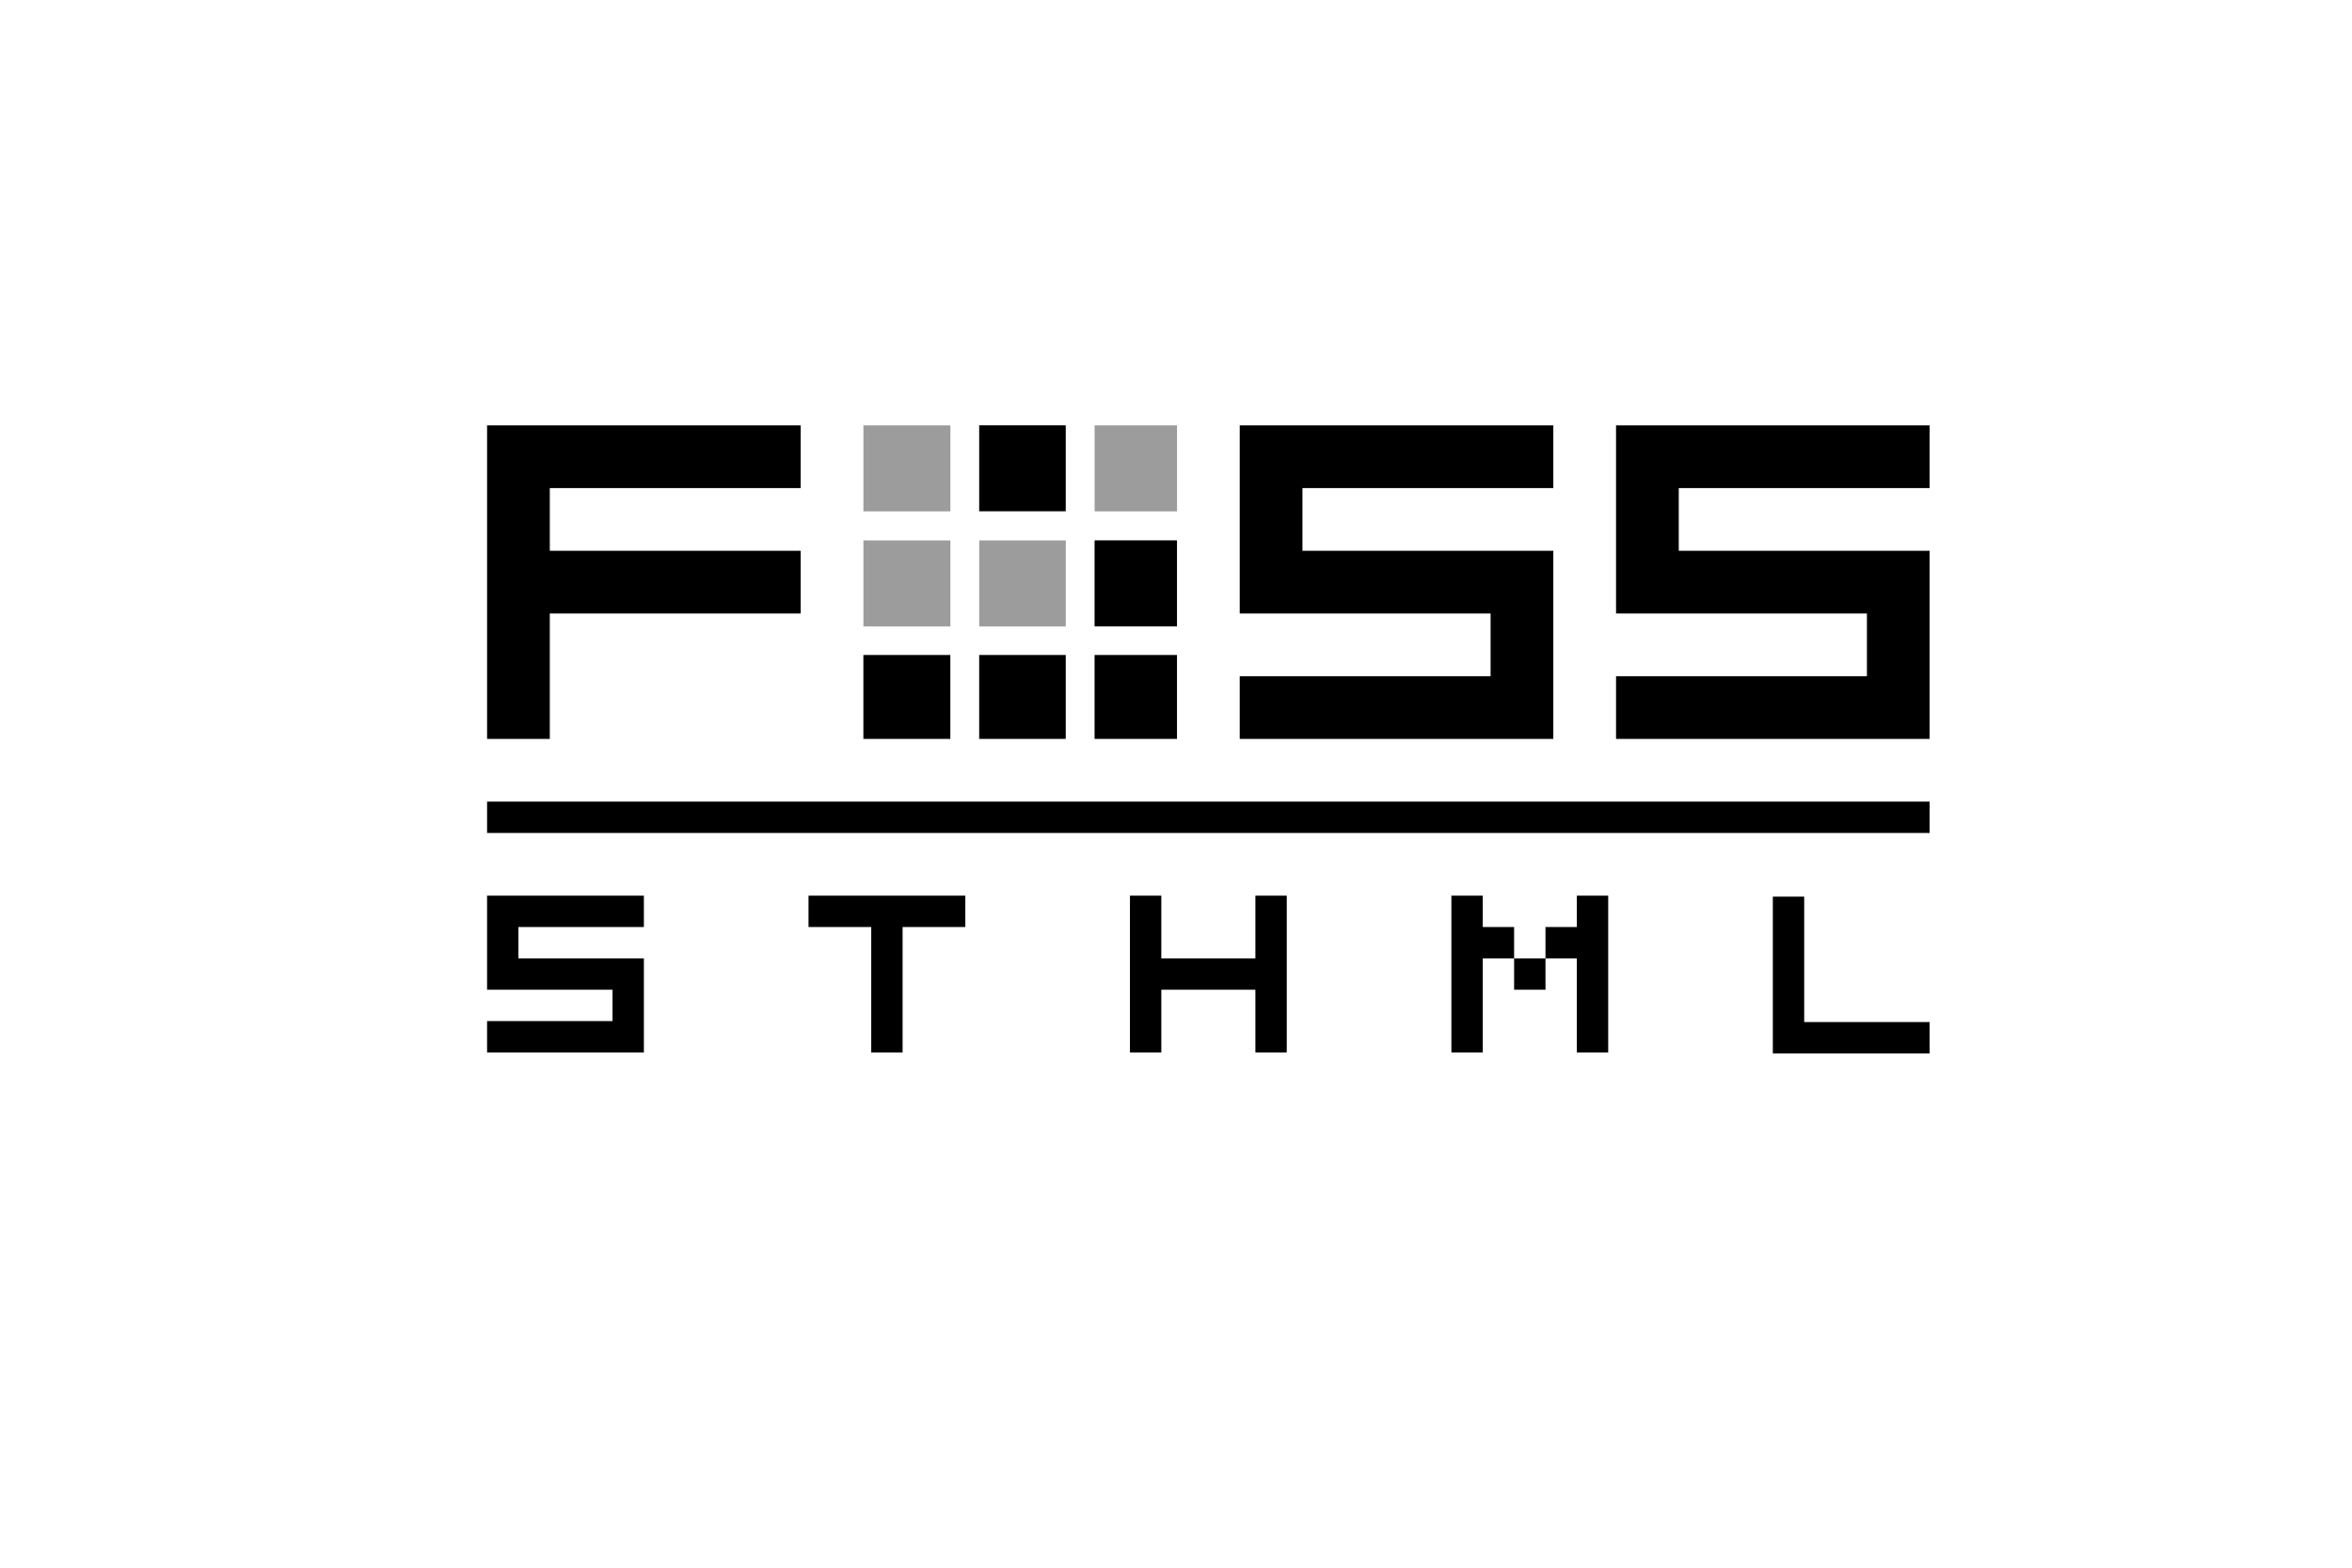
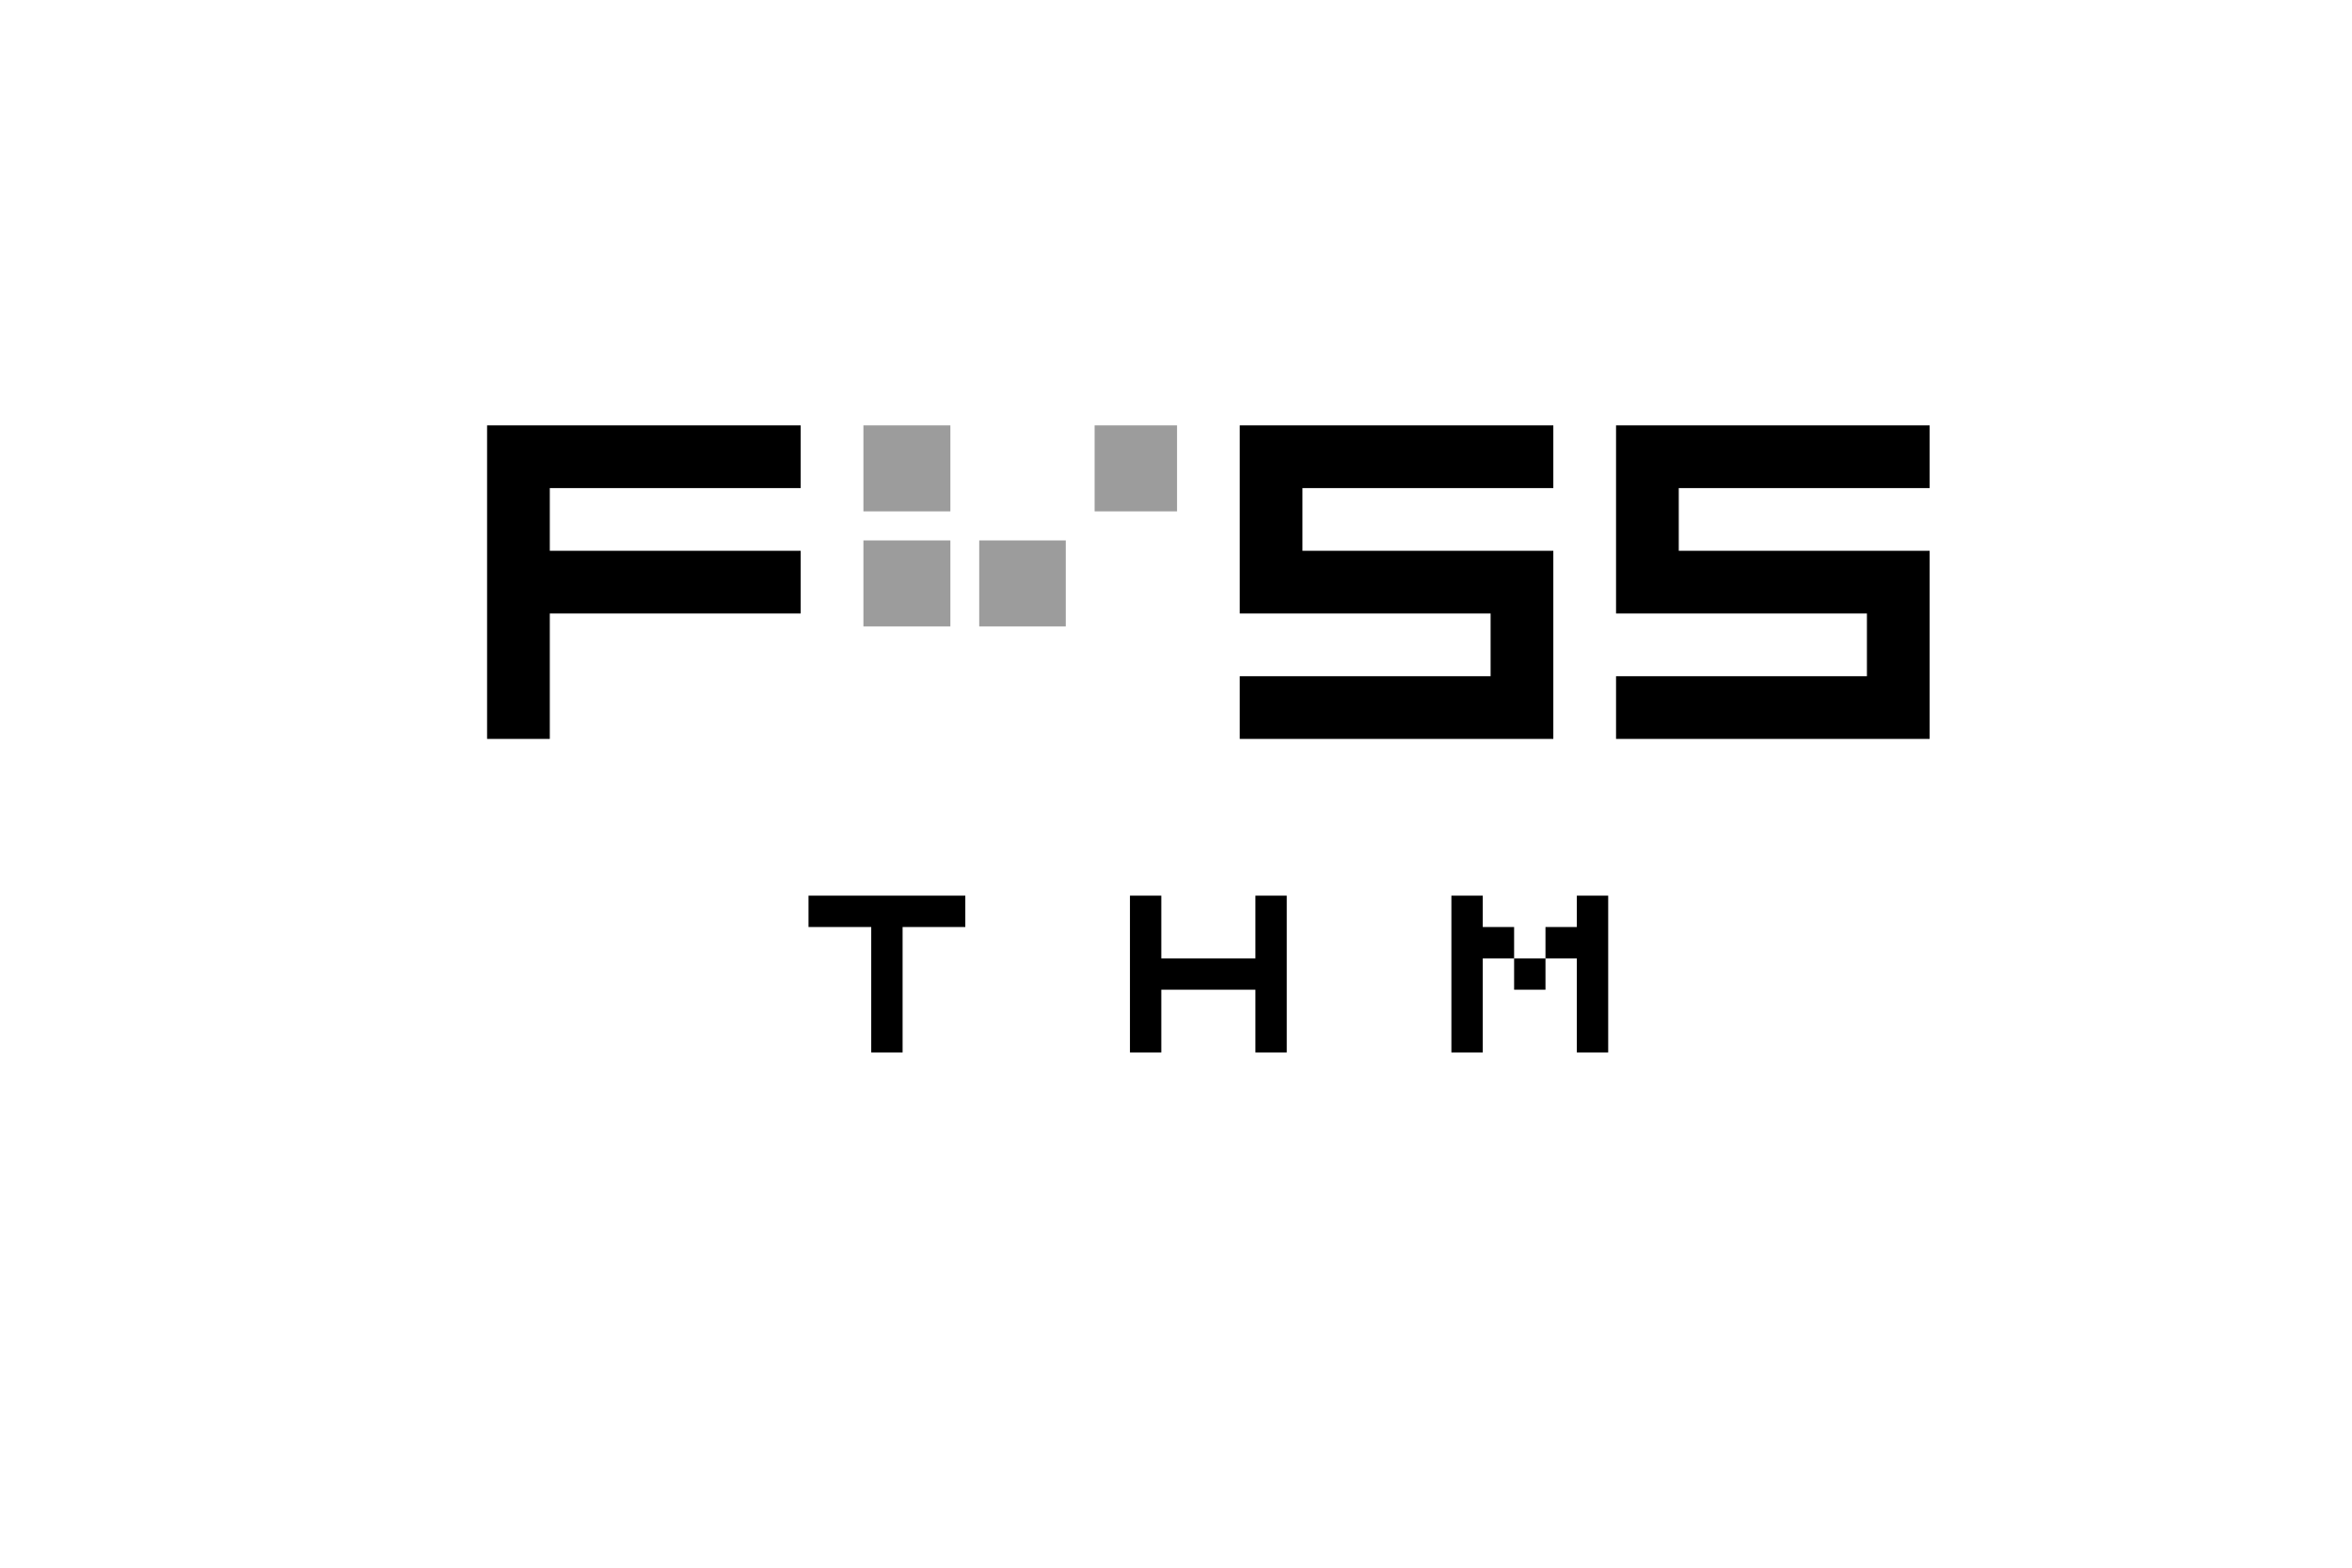
<svg xmlns="http://www.w3.org/2000/svg" xmlns:ns1="http://www.inkscape.org/namespaces/inkscape" xmlns:ns2="http://sodipodi.sourceforge.net/DTD/sodipodi-0.dtd" width="600" height="400" id="svg2" version="1.1" ns1:version="0.46" ns2:docname="foss_sthlm_logo2-2.svg" ns2:version="0.32" ns1:output_extension="org.inkscape.output.svg.inkscape">
  <title id="title3764">FOSS STHLM</title>
  <defs id="defs4">
    <ns1:perspective ns2:type="inkscape:persp3d" ns1:vp_x="0 : 526.18109 : 1" ns1:vp_y="0 : 1000 : 0" ns1:vp_z="744.09448 : 526.18109 : 1" ns1:persp3d-origin="372.04724 : 350.78739 : 1" id="perspective10" />
    <ns1:perspective id="perspective2824" ns1:persp3d-origin="0.5 : 0.33333333 : 1" ns1:vp_z="1 : 0.5 : 1" ns1:vp_y="0 : 1000 : 0" ns1:vp_x="0 : 0.5 : 1" ns2:type="inkscape:persp3d" />
    <ns1:perspective id="perspective2844" ns1:persp3d-origin="0.5 : 0.33333333 : 1" ns1:vp_z="1 : 0.5 : 1" ns1:vp_y="0 : 1000 : 0" ns1:vp_x="0 : 0.5 : 1" ns2:type="inkscape:persp3d" />
    <ns1:perspective id="perspective2860" ns1:persp3d-origin="0.5 : 0.33333333 : 1" ns1:vp_z="1 : 0.5 : 1" ns1:vp_y="0 : 1000 : 0" ns1:vp_x="0 : 0.5 : 1" ns2:type="inkscape:persp3d" />
    <ns1:perspective id="perspective2876" ns1:persp3d-origin="0.5 : 0.33333333 : 1" ns1:vp_z="1 : 0.5 : 1" ns1:vp_y="0 : 1000 : 0" ns1:vp_x="0 : 0.5 : 1" ns2:type="inkscape:persp3d" />
    <ns1:perspective id="perspective2906" ns1:persp3d-origin="0.5 : 0.33333333 : 1" ns1:vp_z="1 : 0.5 : 1" ns1:vp_y="0 : 1000 : 0" ns1:vp_x="0 : 0.5 : 1" ns2:type="inkscape:persp3d" />
  </defs>
  <ns2:namedview id="base" pagecolor="#ffffff" bordercolor="#666666" borderopacity="1.0" ns1:pageopacity="0.0" ns1:pageshadow="2" ns1:zoom="2.8284271" ns1:cx="298.74003" ns1:cy="238.70466" ns1:document-units="px" ns1:current-layer="layer1" showgrid="false" ns1:window-width="1920" ns1:window-height="1177" ns1:window-x="1920" ns1:window-y="0" ns1:window-maximized="0" ns1:snap-bbox="false" ns1:snap-object-midpoints="false" ns1:snap-smooth-nodes="false" ns1:object-paths="true" ns1:snap-intersection-paths="false" showguides="true" ns1:guide-bbox="true" guidetolerance="5" objecttolerance="5">
    <ns2:guide orientation="1,0" position="124.254,291.395" id="guide2406" />
    <ns2:guide orientation="0,1" position="124.355,291.465" id="guide2408" />
    <ns2:guide orientation="1,0" position="492.254,291.25" id="guide2410" />
    <ns2:guide orientation="0,1" position="253.75,131.469" id="guide2412" />
  </ns2:namedview>
  <g ns1:label="Layer 1" ns1:groupmode="layer" id="layer1" transform="translate(0,-652.362)">
-     <path style="fill:#000000" d="M 144.254,920.893 L 124.254,920.893 L 124.254,916.893 L 124.254,912.893 L 140.254,912.893 L 156.254,912.893 L 156.254,908.893 L 156.254,904.893 L 140.254,904.893 L 124.254,904.893 L 124.254,892.893 L 124.254,880.893 L 144.254,880.893 L 164.254,880.893 L 164.254,884.893 L 164.254,888.893 L 148.254,888.893 L 132.254,888.893 L 132.254,892.893 L 132.254,896.893 L 148.254,896.893 L 164.254,896.893 L 164.254,908.893 L 164.254,920.893 L 144.254,920.893 z" id="path2404" />
    <path style="fill:#000000" d="M 226.254,920.893 L 222.254,920.893 L 222.254,904.893 L 222.254,888.893 L 214.254,888.893 L 206.254,888.893 L 206.254,884.893 L 206.254,880.893 L 226.254,880.893 L 246.254,880.893 L 246.254,884.893 L 246.254,888.893 L 238.254,888.893 L 230.254,888.893 L 230.254,904.893 L 230.254,920.893 L 226.254,920.893 z" id="path2402" />
    <path style="fill:#000000" d="M 292.254,920.893 L 288.254,920.893 L 288.254,900.893 L 288.254,880.893 L 292.254,880.893 L 296.254,880.893 L 296.254,888.893 L 296.254,896.893 L 308.254,896.893 L 320.254,896.893 L 320.254,888.893 L 320.254,880.893 L 324.254,880.893 L 328.254,880.893 L 328.254,900.893 L 328.254,920.893 L 324.254,920.893 L 320.254,920.893 L 320.254,912.893 L 320.254,904.893 L 308.254,904.893 L 296.254,904.893 L 296.254,912.893 L 296.254,920.893 L 292.254,920.893 z" id="path2400" />
-     <path style="fill:#000000" d="M 472.254,921.143 L 452.254,921.143 L 452.254,901.143 L 452.254,881.143 L 456.254,881.143 L 460.254,881.143 L 460.254,897.143 L 460.254,913.143 L 476.254,913.143 L 492.254,913.143 L 492.254,917.143 L 492.254,921.143 L 472.254,921.143 z" id="path2398" />
    <path style="fill:#000000" d="M 374.254,920.893 L 370.254,920.893 L 370.254,900.893 L 370.254,880.893 L 374.254,880.893 L 378.254,880.893 L 378.254,884.893 L 378.254,888.893 L 382.254,888.893 L 386.254,888.893 L 386.254,892.893 L 386.254,896.893 L 390.254,896.893 L 394.254,896.893 L 394.254,892.893 L 394.254,888.893 L 398.254,888.893 L 402.254,888.893 L 402.254,884.893 L 402.254,880.893 L 406.254,880.893 L 410.254,880.893 L 410.254,900.893 L 410.254,920.893 L 406.254,920.893 L 402.254,920.893 L 402.254,908.893 L 402.254,896.893 L 398.254,896.893 L 394.254,896.893 L 394.254,900.893 L 394.254,904.893 L 390.254,904.893 L 386.254,904.893 L 386.254,900.893 L 386.254,896.893 L 382.254,896.893 L 378.254,896.893 L 378.254,908.893 L 378.254,920.893 L 374.254,920.893 z" id="path2396" />
-     <path style="fill:#000000" d="M 308.256,864.898 L 124.256,864.898 L 124.256,860.898 L 124.256,856.898 L 308.256,856.898 L 492.256,856.898 L 492.256,860.898 L 492.256,864.898 L 308.256,864.898 z" id="path2394" />
    <path style="fill:#000000" d="M 132.256,840.898 L 124.256,840.898 L 124.256,800.898 L 124.256,760.898 L 164.256,760.898 L 204.256,760.898 L 204.256,768.898 L 204.256,776.898 L 172.256,776.898 L 140.256,776.898 L 140.256,784.898 L 140.256,792.898 L 172.256,792.898 L 204.256,792.898 L 204.256,800.898 L 204.256,808.898 L 172.256,808.898 L 140.256,808.898 L 140.256,824.898 L 140.256,840.898 L 132.256,840.898 z" id="path2392" />
    <path style="fill:#000000" d="M 356.256,840.898 L 316.256,840.898 L 316.256,832.898 L 316.256,824.898 L 348.256,824.898 L 380.256,824.898 L 380.256,816.898 L 380.256,808.898 L 348.256,808.898 L 316.256,808.898 L 316.256,784.898 L 316.256,760.898 L 356.256,760.898 L 396.256,760.898 L 396.256,768.898 L 396.256,776.898 L 364.256,776.898 L 332.256,776.898 L 332.256,784.898 L 332.256,792.898 L 364.256,792.898 L 396.256,792.898 L 396.256,816.898 L 396.256,840.898 L 356.256,840.898 z" id="path2390" />
    <path style="fill:#000000" d="M 452.256,840.898 L 412.256,840.898 L 412.256,832.898 L 412.256,824.898 L 444.256,824.898 L 476.256,824.898 L 476.256,816.898 L 476.256,808.898 L 444.256,808.898 L 412.256,808.898 L 412.256,784.898 L 412.256,760.898 L 452.256,760.898 L 492.256,760.898 L 492.256,768.898 L 492.256,776.898 L 460.256,776.898 L 428.256,776.898 L 428.256,784.898 L 428.256,792.898 L 460.256,792.898 L 492.256,792.898 L 492.256,816.898 L 492.256,840.898 L 452.256,840.898 z" id="path2850" />
-     <path style="fill:#000000;fill-opacity:1;stroke:none" d="m 249.792,760.883 0,21.935 22.078,0 0,-21.935 -22.078,0 z m 29.437,29.352 0,21.935 21.026,0 0,-21.935 -21.026,0 z m -58.979,29.247 0,21.413 22.183,0 0,-21.413 -22.183,0 z m 29.542,0 0,21.413 22.078,0 0,-21.413 -22.078,0 z m 29.437,0 0,21.413 21.026,0 0,-21.413 -21.026,0 z" id="path3738" />
    <path style="fill:#9c9c9c;fill-opacity:1;stroke:none" d="m 220.26,760.899 0,21.935 22.183,0 0,-21.935 -22.183,0 z m 58.979,0 0,21.935 21.026,0 0,-21.935 -21.026,0 z m -58.979,29.352 0,21.935 22.183,0 0,-21.935 -22.183,0 z m 29.542,0 0,21.935 22.078,0 0,-21.935 -22.078,0 z" id="path3751" />
  </g>
</svg>